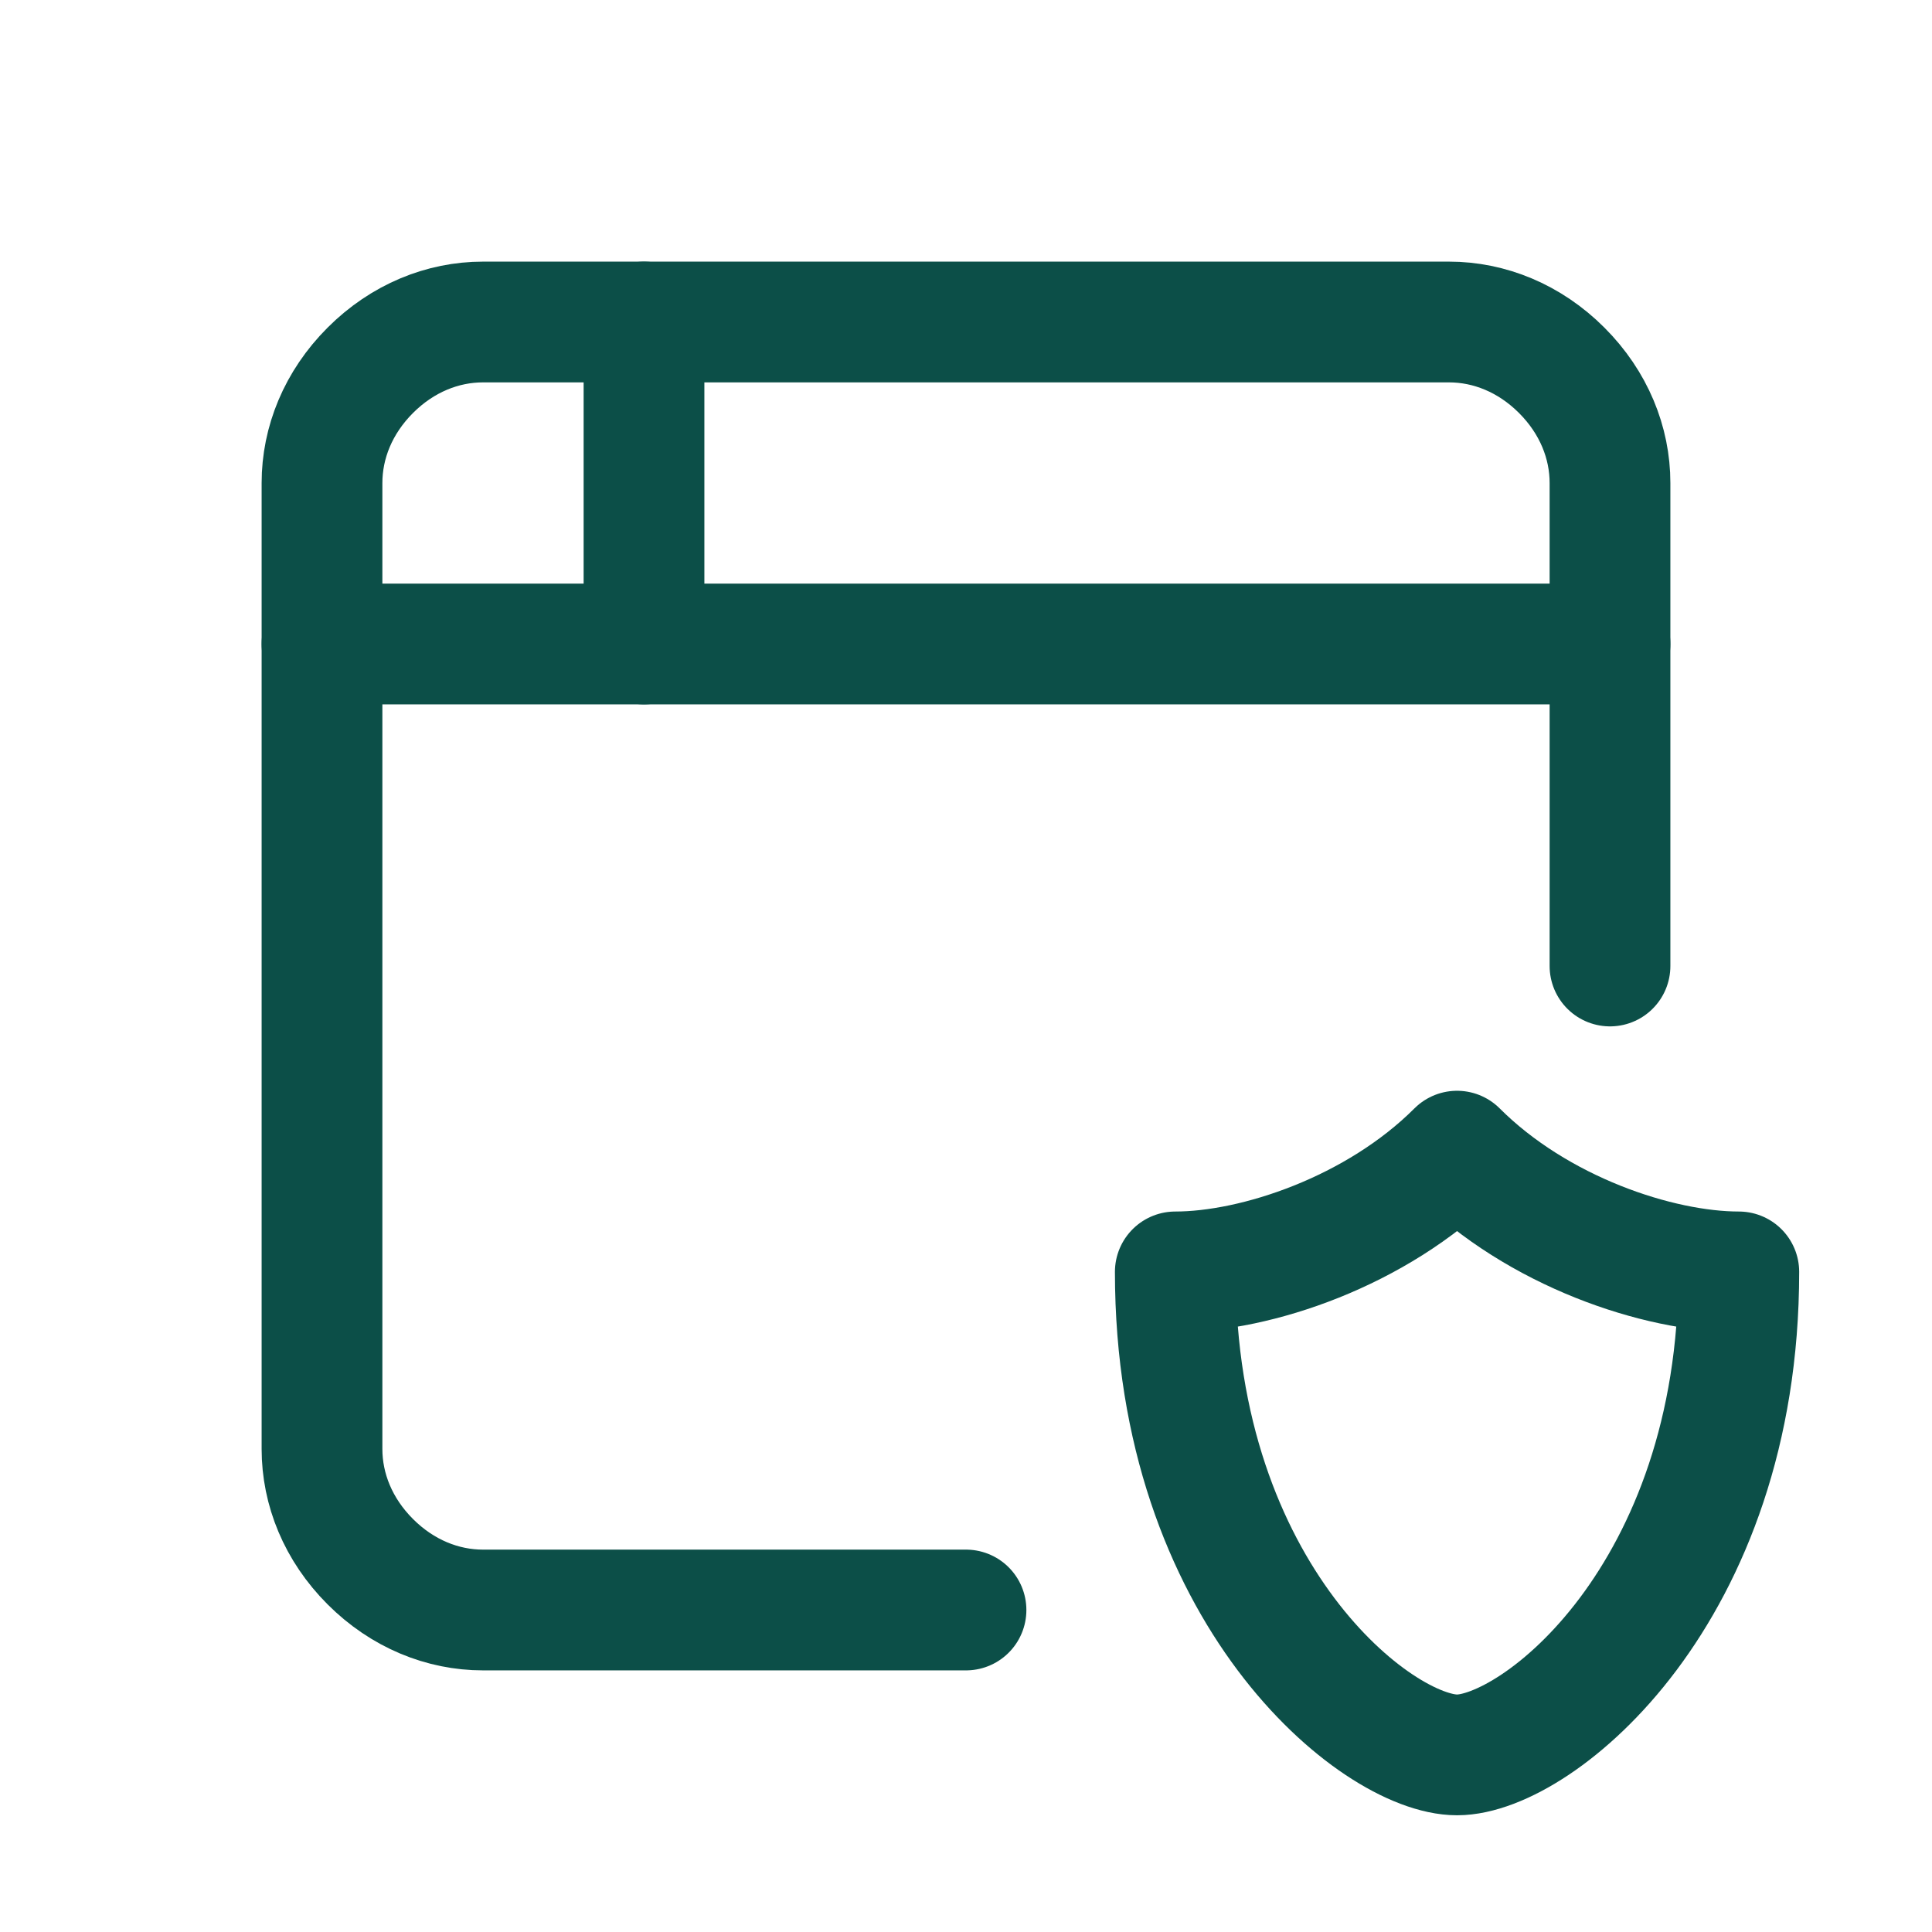
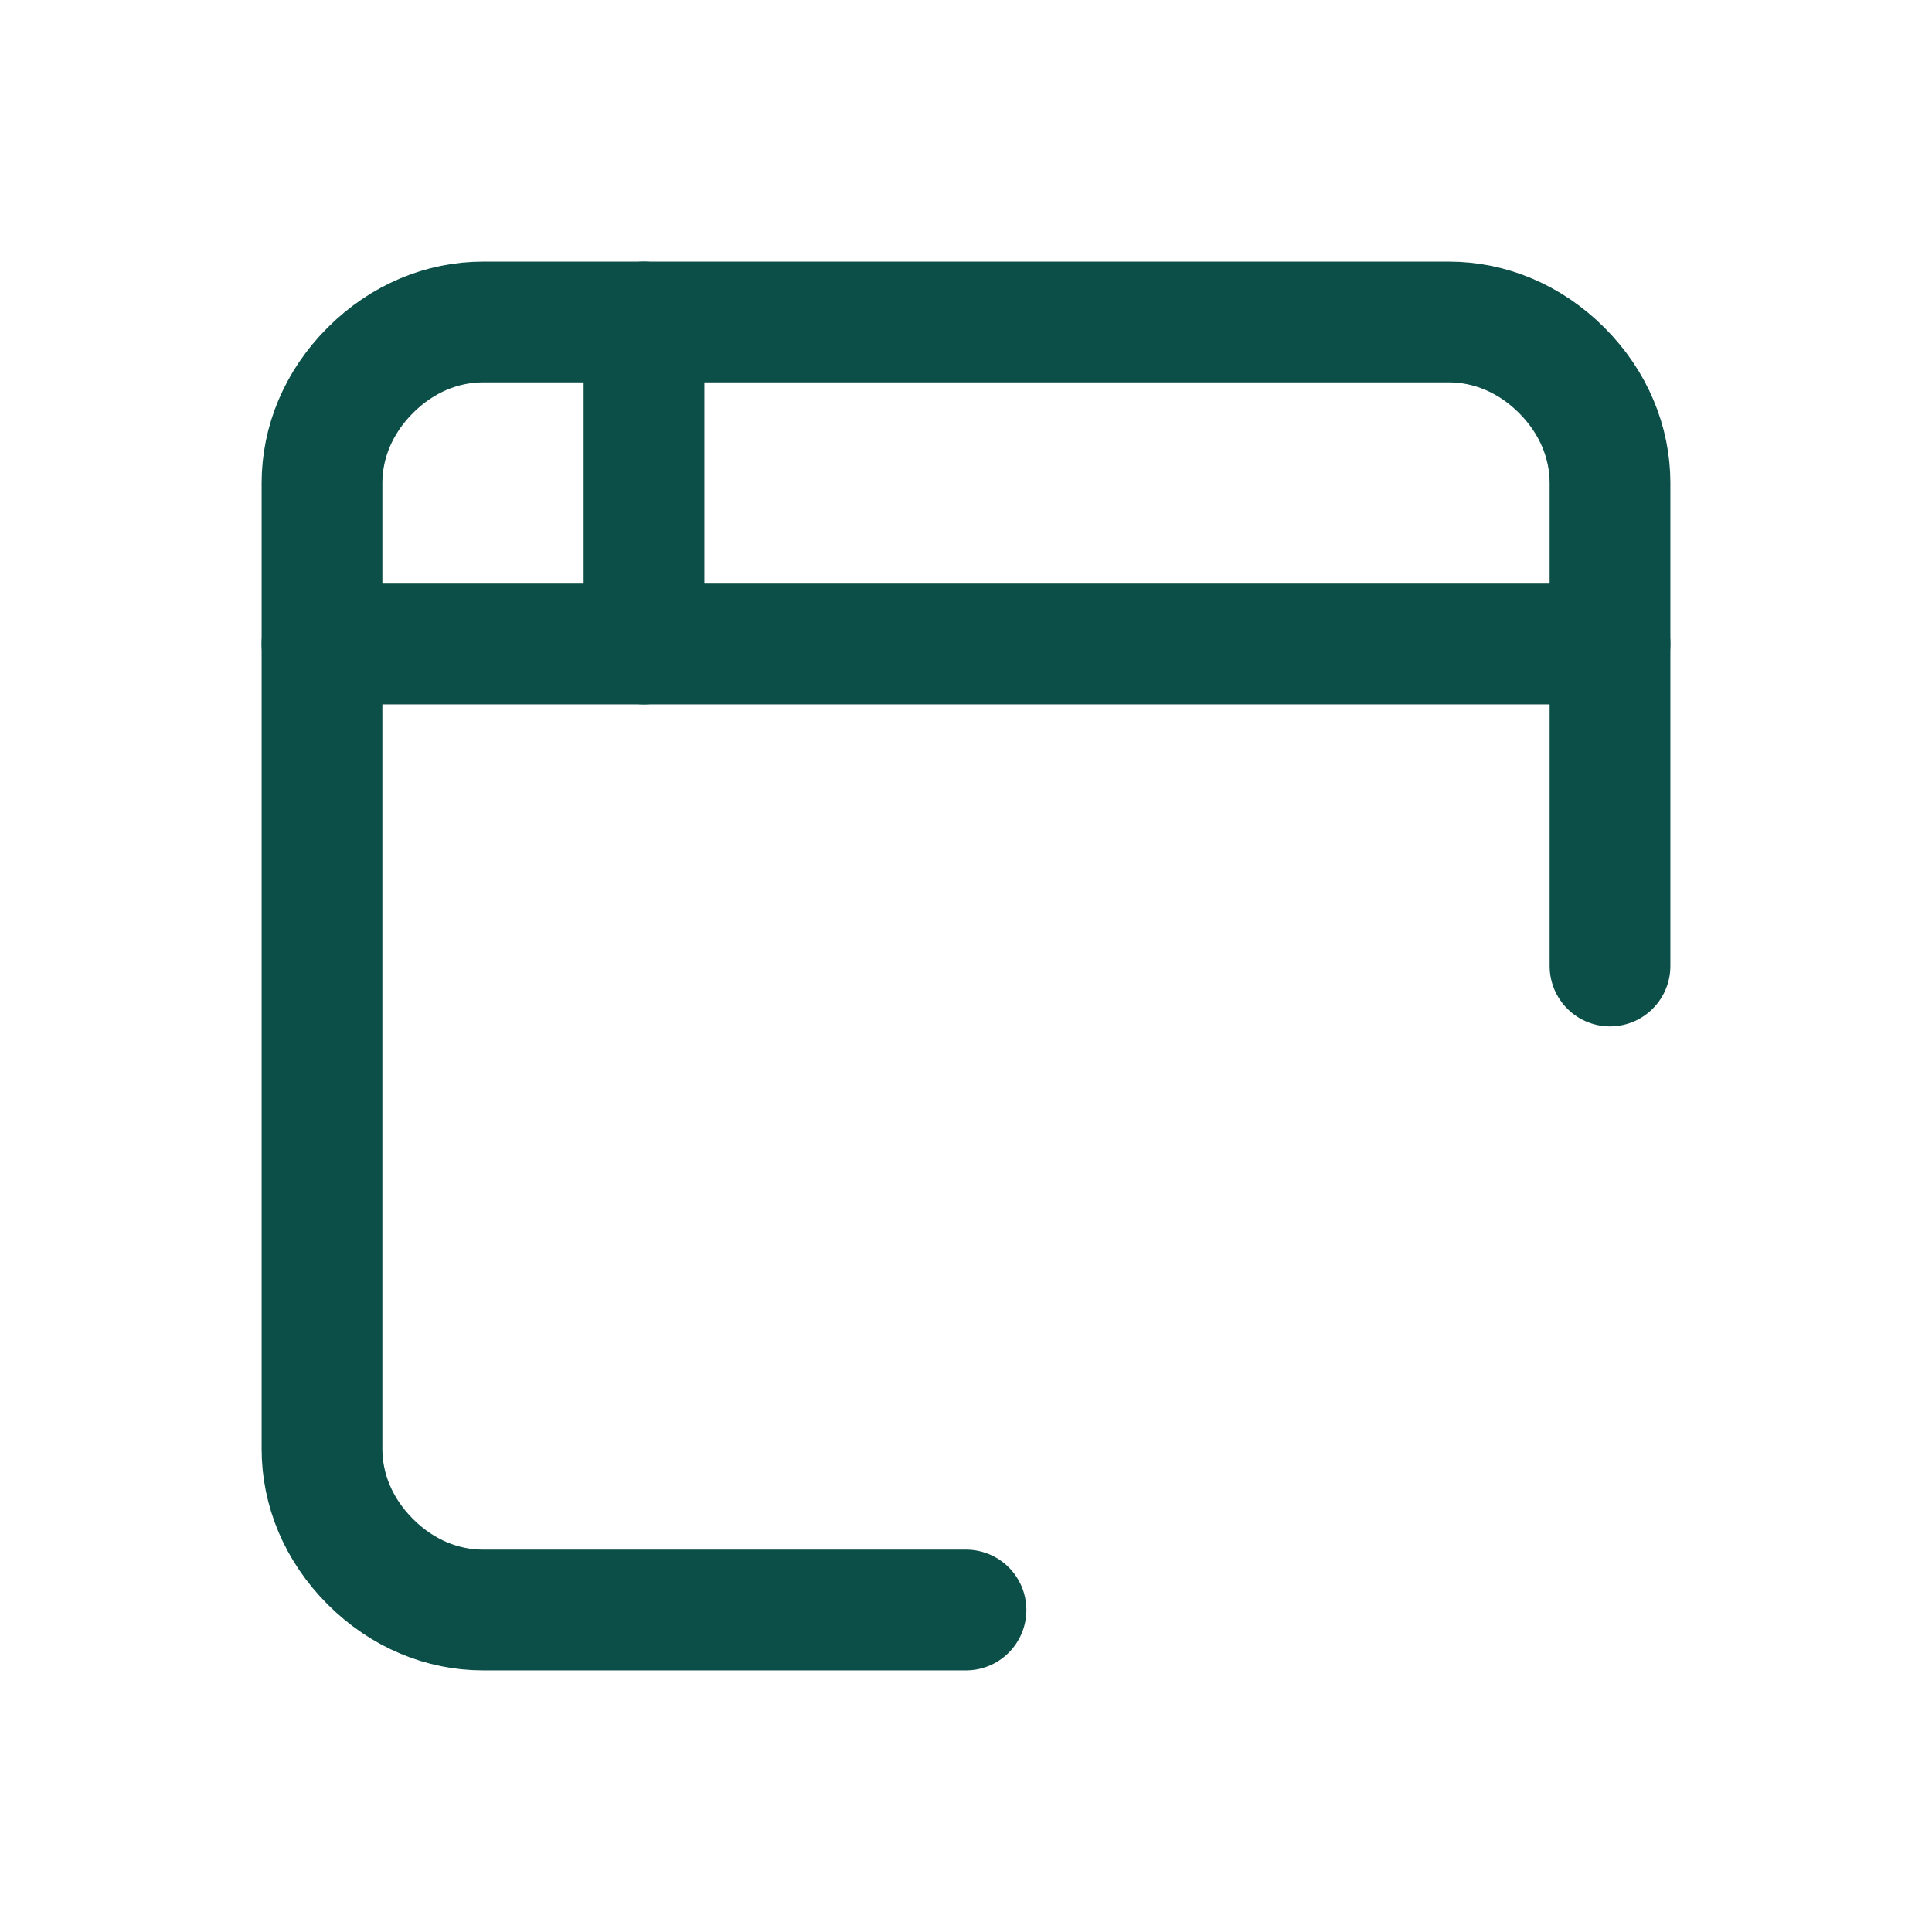
<svg xmlns="http://www.w3.org/2000/svg" version="1.1" id="Layer_1" x="0px" y="0px" viewBox="0 0 24 24" style="enable-background:new 0 0 24 24;" xml:space="preserve">
  <style type="text/css">
	.st0{fill:none;stroke:#0C4F48;stroke-width:1.5;stroke-linecap:round;stroke-linejoin:round;}
</style>
  <path class="st0" d="M4,8h16" />
  <path class="st0" d="M12,20H6c-0.5,0-1-0.2-1.4-0.6C4.2,19,4,18.5,4,18V6c0-0.5,0.2-1,0.6-1.4C5,4.2,5.5,4,6,4h12  c0.5,0,1,0.2,1.4,0.6C19.8,5,20,5.5,20,6v6" />
  <path class="st0" d="M8,4v4" />
-   <path class="st0" d="M21.6,15.8c0,4-2.5,6-3.5,6s-3.5-2-3.5-6c1,0,2.5-0.5,3.5-1.5C19.1,15.3,20.6,15.8,21.6,15.8z" />
</svg>